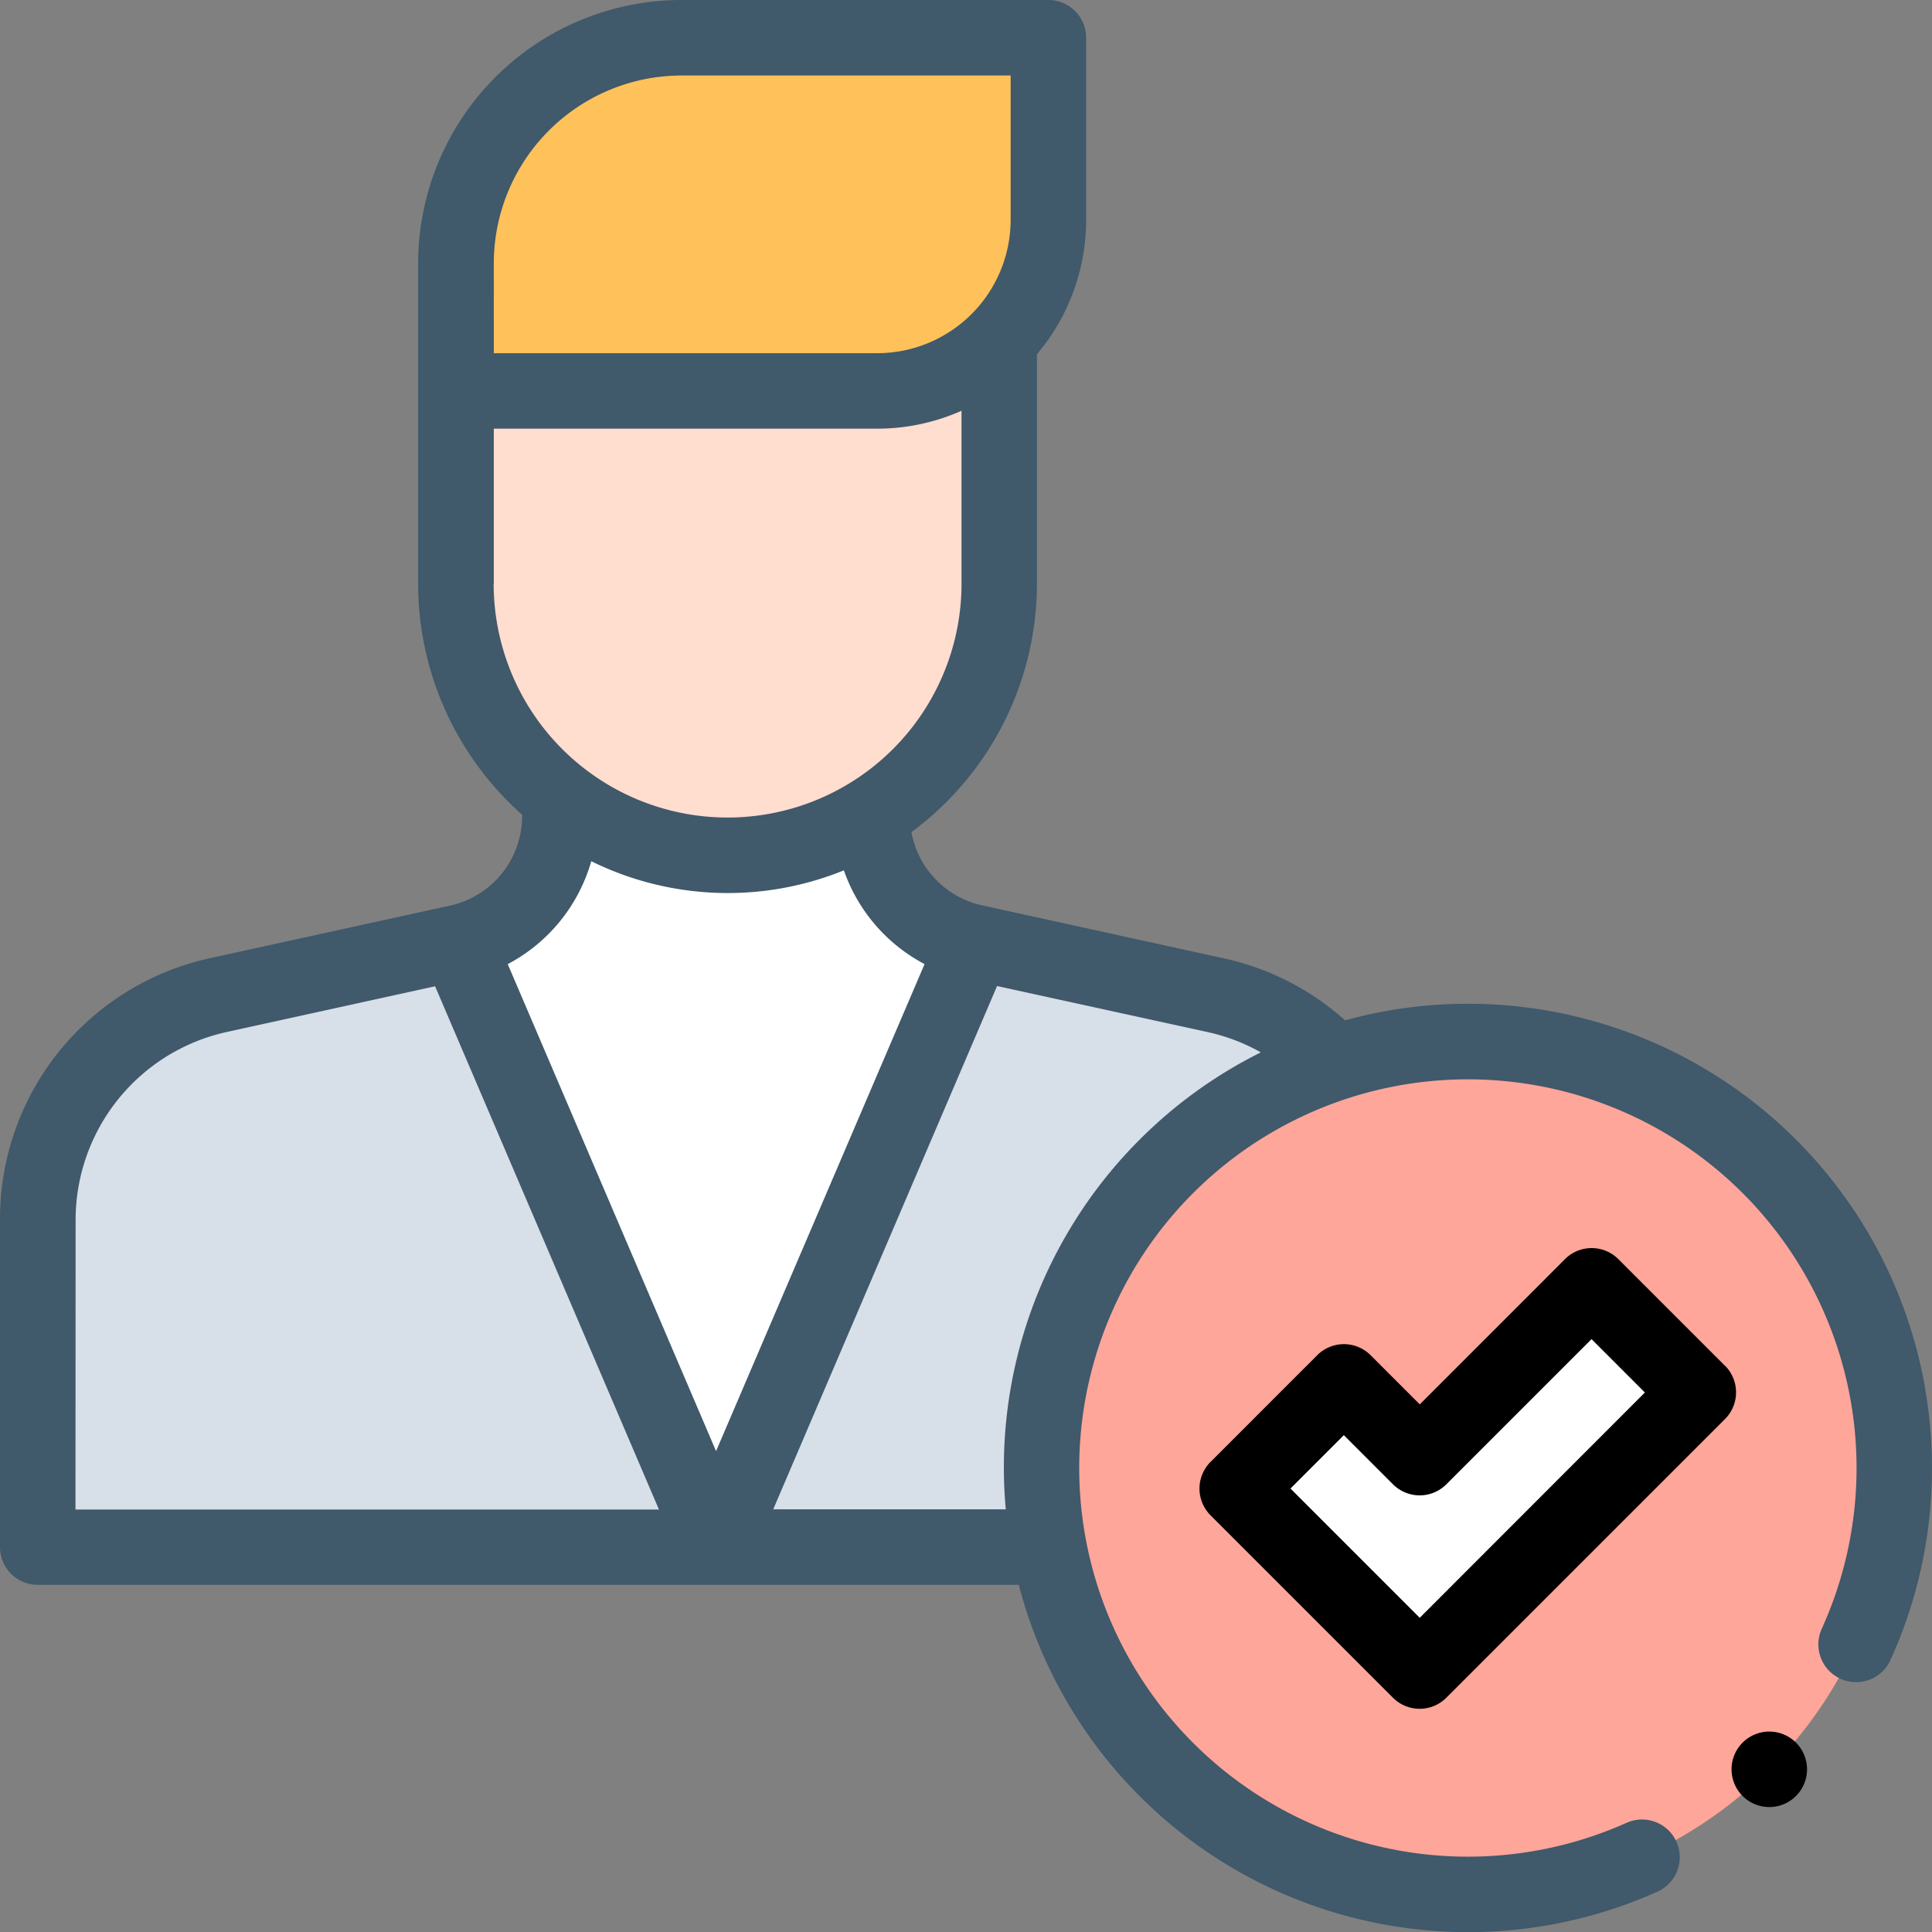
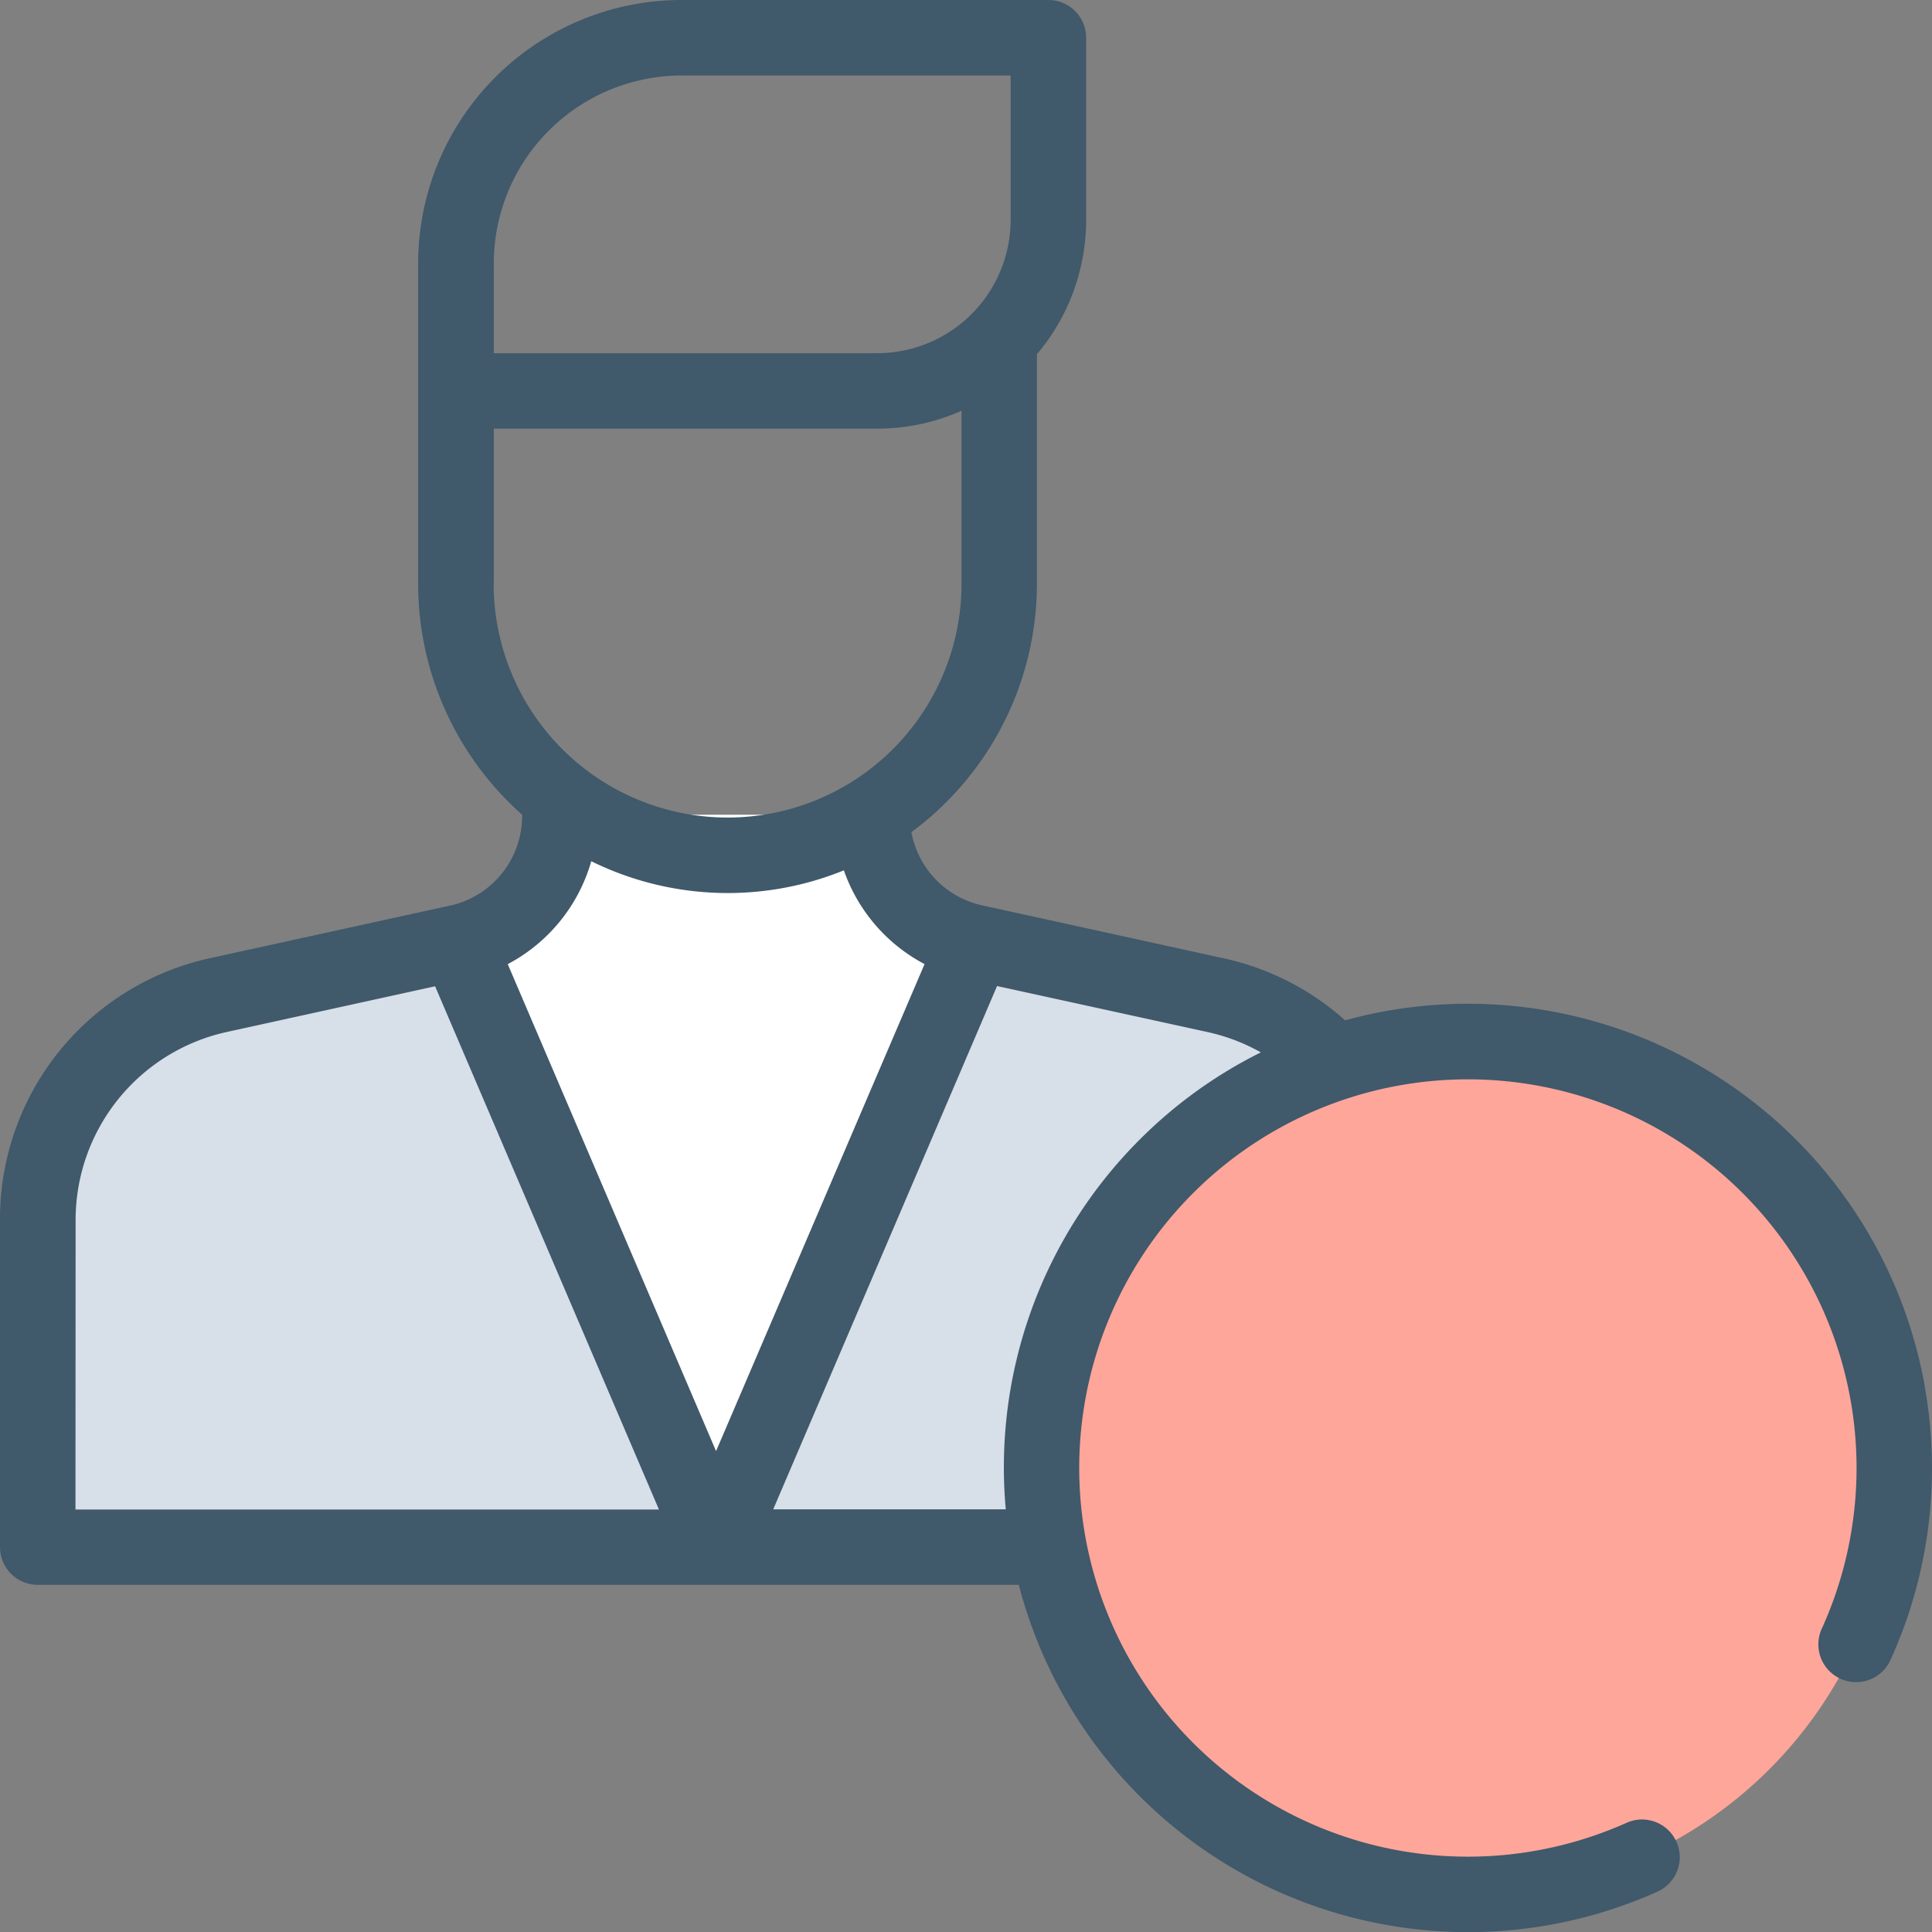
<svg xmlns="http://www.w3.org/2000/svg" width="136.013" height="136.027" viewBox="0 0 136.013 136.027">
  <rect x="0" y="0" width="136.013" height="136.027" fill="#808080" stroke="none" />
  <defs>
    <style>.a{fill:#d7dfe9;}.b{fill:#fff;}.c{fill:#ffddcf;}.d{fill:#ffc15a;}.e{fill:#ffa69a;}.f{fill:#40596b;}</style>
  </defs>
  <path class="a" d="M10,267.474v-23.1A16.122,16.122,0,0,1,22.673,228.62L39.624,224.9a9.068,9.068,0,0,0,7.134-8.867v-.108h22v.1a9.068,9.068,0,0,0,7.139,8.87l17.054,3.731a16.122,16.122,0,0,1,12.683,15.757v23.092Zm0,0" transform="translate(-7.345 -158.561)" />
  <path class="b" d="M157.619,224.9a9.068,9.068,0,0,1-7.139-8.869v-.1h-22v.108a9.068,9.068,0,0,1-7.134,8.87h0l-.045.055,18.187,42.516,18.185-42.516Zm0,0" transform="translate(-89.072 -158.563)" />
-   <path class="c" d="M120.824,105.715v13a19.126,19.126,0,1,0,38.253,0v-13" transform="translate(-88.729 -77.63)" />
-   <path class="d" d="M136.7,10H162.54V22.822A12.041,12.041,0,0,1,150.5,34.865H120.825v-9A15.87,15.87,0,0,1,136.7,10Zm0,0" transform="translate(-88.728 -7.342)" />
  <path class="e" d="M336.022,305.995a30.017,30.017,0,1,1-30.029-30.007,30.016,30.016,0,0,1,30.029,30.007Zm0,0" transform="translate(-202.67 -202.672)" />
-   <path class="b" d="M352.823,340.754l-12.091,12.091-5.34-5.34-7.512,7.514,12.847,12.847.02-.02,7.494-7.494,12.091-12.091Zm0,0" transform="translate(-240.77 -250.23)" />
  <path class="f" d="M135.524,97.7A32.669,32.669,0,0,0,94.69,71.833l-.055-.055a18.807,18.807,0,0,0-8.464-4.308L69.114,63.731a6.469,6.469,0,0,1-4.95-5.149A21.764,21.764,0,0,0,73,41.078V24.938a14.631,14.631,0,0,0,3.464-9.464V2.658A2.655,2.655,0,0,0,73.807,0H47.975A18.558,18.558,0,0,0,29.437,18.538V41.085a21.734,21.734,0,0,0,7.321,16.271l0,.116a6.461,6.461,0,0,1-5.038,6.275L14.759,67.462A18.782,18.782,0,0,0,0,85.813v23.1a2.655,2.655,0,0,0,2.658,2.658H71.724a32.652,32.652,0,0,0,25.928,23.951,33,33,0,0,0,5.713.5,32.553,32.553,0,0,0,13.318-2.849,2.656,2.656,0,1,0-2.169-4.849A27.362,27.362,0,1,1,128.281,114.6a2.658,2.658,0,1,0,4.844,2.184,32.614,32.614,0,0,0,2.393-19.072ZM34.763,18.538A13.237,13.237,0,0,1,47.975,5.315H71.15V15.479a9.4,9.4,0,0,1-9.386,9.386h-27Zm0,22.548V30.178H61.772a14.61,14.61,0,0,0,5.92-1.26V41.085a16.469,16.469,0,1,1-32.939,0Zm6.874,19.55a21.729,21.729,0,0,0,17.772.637,11.875,11.875,0,0,0,5.68,6.6L50.411,102.159,35.745,67.875a11.877,11.877,0,0,0,5.879-7.242ZM5.323,85.826A13.552,13.552,0,0,1,15.9,72.666l14.731-3.232L46.39,106.27H5.313Zm74.908-5.595a32.619,32.619,0,0,0-9.424,26.027H54.434L70.193,69.417l14.84,3.244a13.492,13.492,0,0,1,3.731,1.426A32.508,32.508,0,0,0,80.231,80.231Zm0,0" transform="translate(0 0)" />
-   <path d="M354.877,339.046l-7.514-7.514a2.655,2.655,0,0,0-3.756,0l-10.222,10.225-3.461-3.461a2.657,2.657,0,0,0-3.758,0l-7.512,7.512a2.658,2.658,0,0,0,0,3.758L331.5,362.412a2.655,2.655,0,0,0,3.751,0l19.621-19.621a2.658,2.658,0,0,0,0-3.758Zm-21.495,17.736-9.1-9.1,3.756-3.758,3.461,3.461a2.655,2.655,0,0,0,3.756,0l10.222-10.222,3.756,3.758Zm0,0" transform="translate(-233.432 -242.889)" />
-   <path d="M461.541,458.883a2.657,2.657,0,1,0,1.879.778,2.658,2.658,0,0,0-1.879-.778Zm0,0" transform="translate(-336.983 -336.98)" />
</svg>